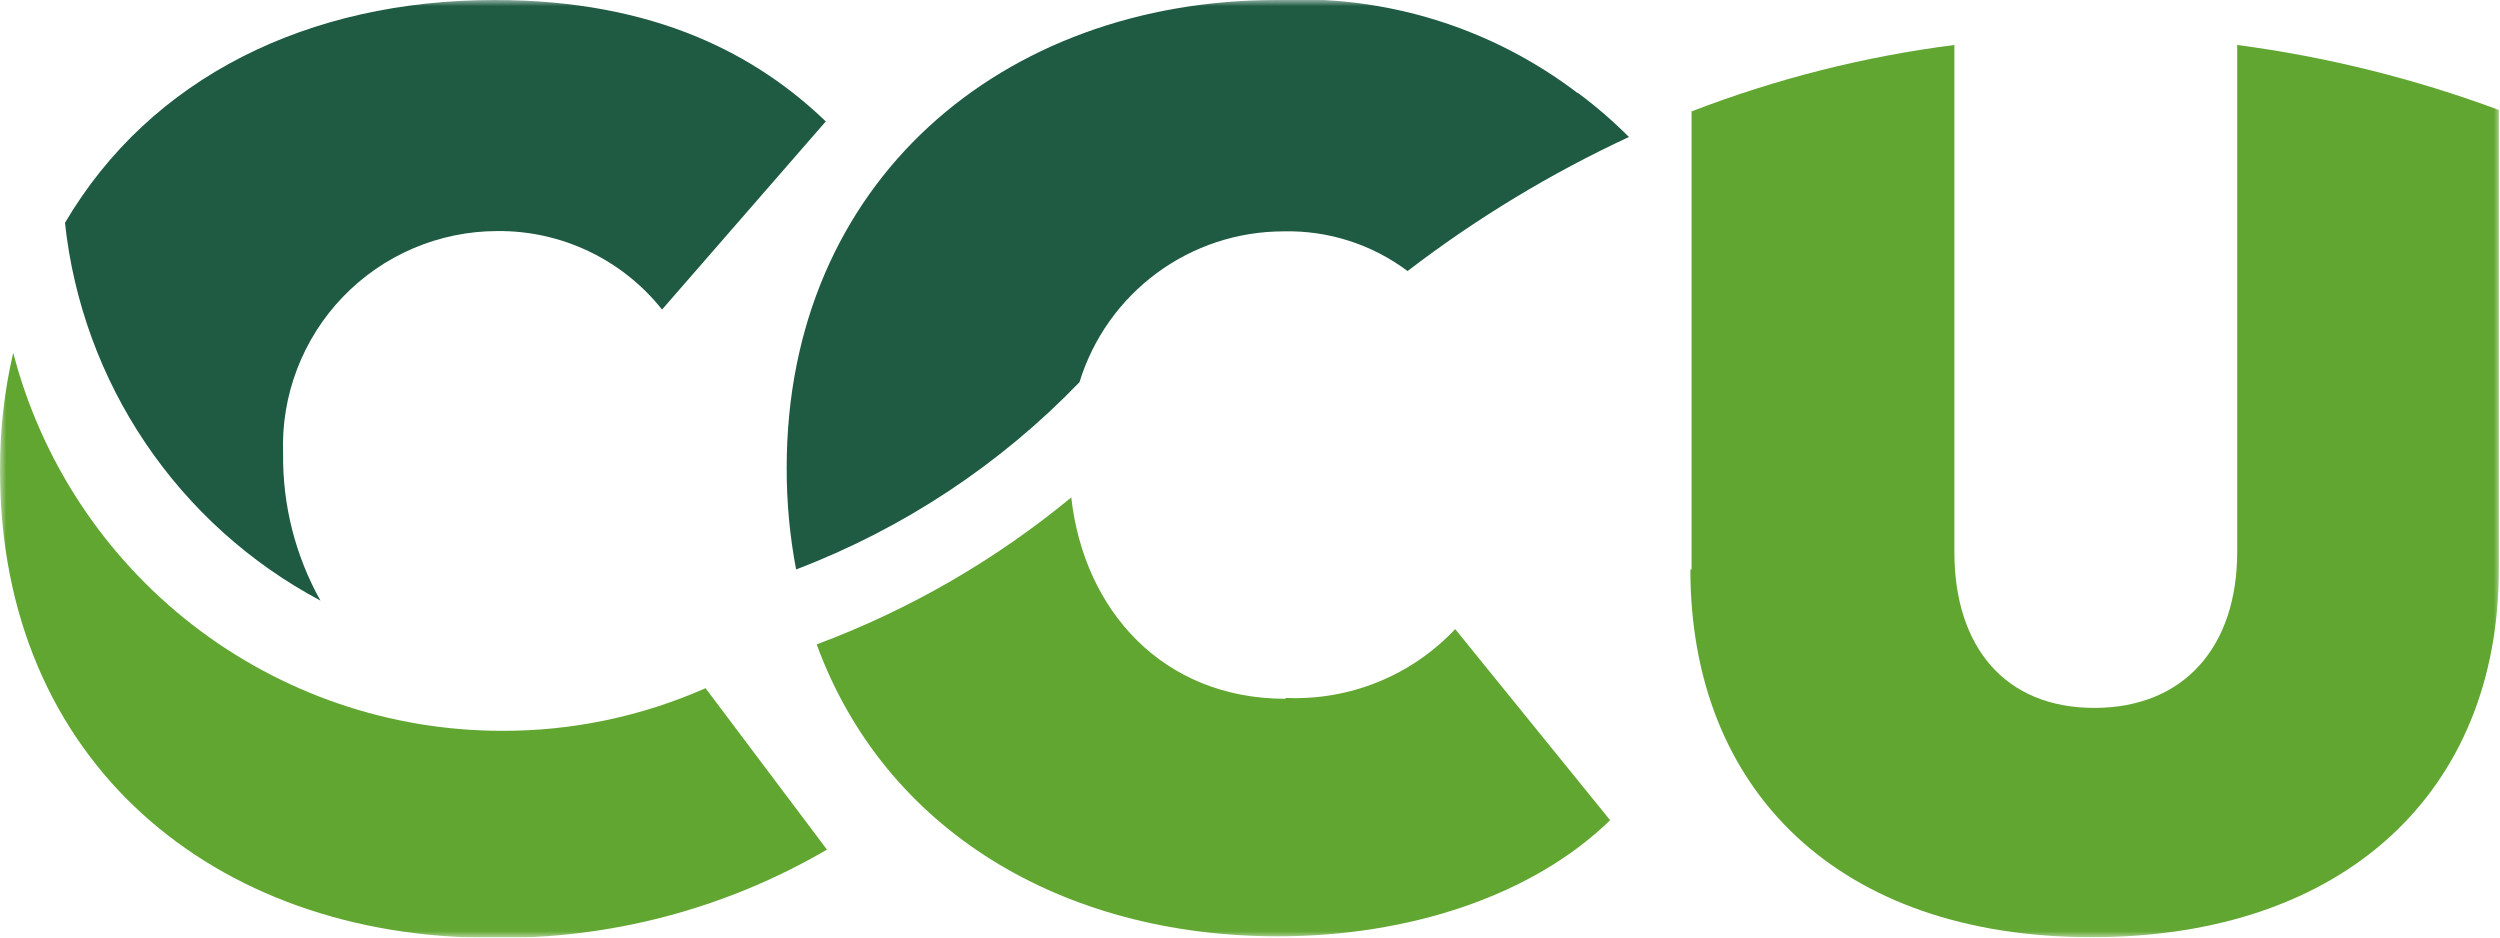
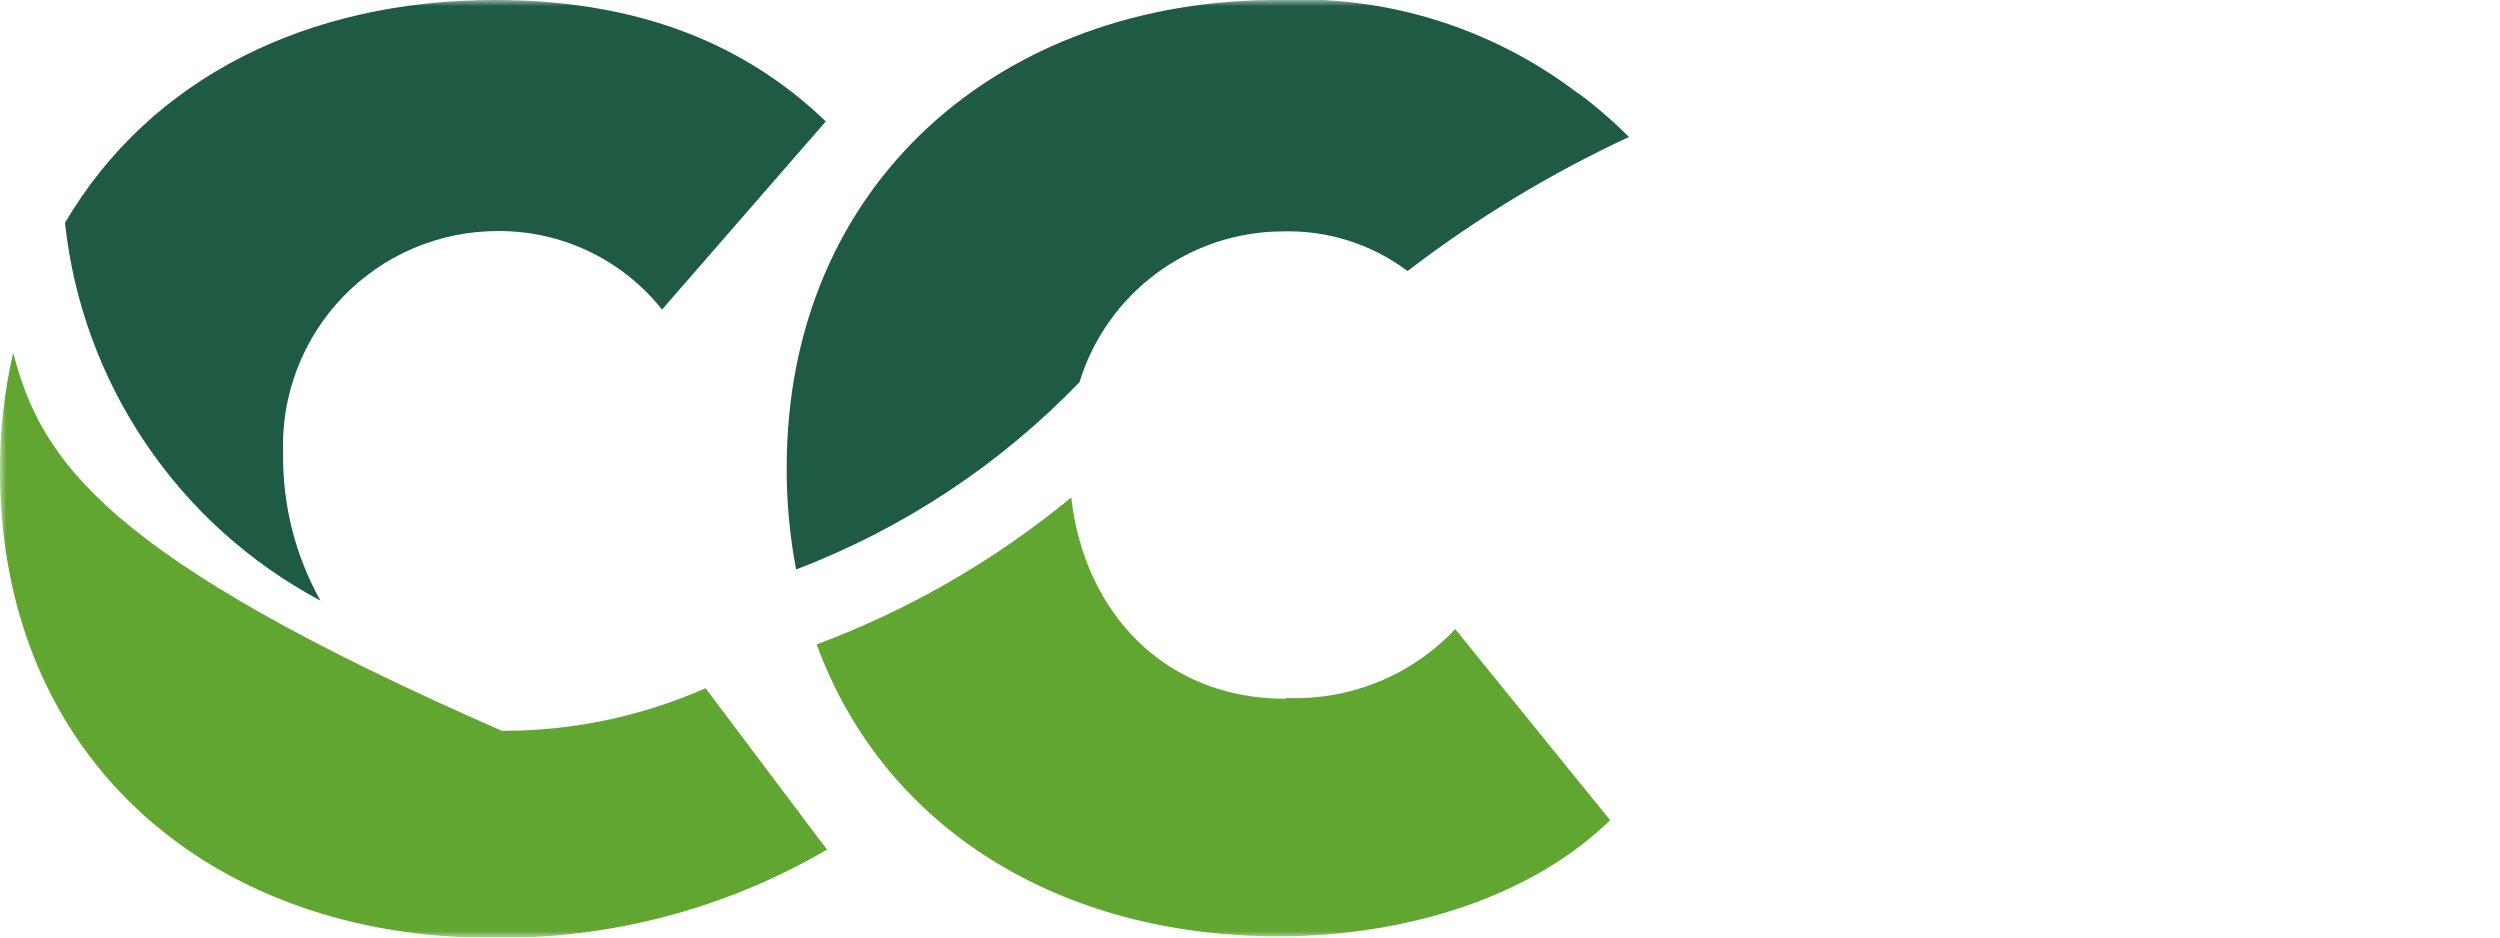
<svg xmlns="http://www.w3.org/2000/svg" width="200" height="75" viewBox="0 0 200 75" fill="none">
  <g clip-path="url(#clip0_102_61)">
    <mask id="mask0_102_61" style="mask-type:luminance" maskUnits="userSpaceOnUse" x="0" y="0" width="200" height="75">
      <path d="M200 0H0V74.977H200V0Z" fill="white" />
    </mask>
    <g mask="url(#mask0_102_61)">
-       <path d="M135.325 45.555V8.913C142.093 6.301 149.153 4.516 156.35 3.598V44.167C156.35 51.717 160.372 56.632 167.545 56.632C174.718 56.632 178.975 51.74 178.975 44.167V3.598C186.124 4.542 193.145 6.286 199.906 8.796V45.555C199.906 63.288 187.606 74.976 167.333 74.976C147.06 74.976 135.23 63.217 135.23 45.555" fill="#60A631" />
      <path d="M5.198 17.827C5.878 24.15 8.096 30.21 11.659 35.478C15.222 40.747 20.02 45.062 25.635 48.048C23.628 44.457 22.598 40.402 22.648 36.289C22.563 33.985 22.942 31.688 23.764 29.535C24.586 27.381 25.832 25.415 27.43 23.753C29.028 22.092 30.944 20.769 33.064 19.864C35.184 18.959 37.465 18.49 39.77 18.485C42.302 18.458 44.807 19.01 47.093 20.098C49.38 21.186 51.388 22.783 52.963 24.765L66.063 9.713C60.583 4.445 52.469 0 39.581 0C24.671 0 12.041 6.185 5.198 17.827Z" fill="#1E5B42" />
-       <path d="M40.146 58.466C31.202 58.462 22.512 55.49 15.439 50.017C8.365 44.544 3.307 36.878 1.058 28.222C0.341 31.306 -0.014 34.463 3.45783e-05 37.629C3.45783e-05 60.983 17.192 75.023 39.276 75.023C48.712 75.167 58.008 72.727 66.157 67.968L56.444 55.056C51.318 57.321 45.773 58.483 40.169 58.466" fill="#60A631" />
+       <path d="M40.146 58.466C8.365 44.544 3.307 36.878 1.058 28.222C0.341 31.306 -0.014 34.463 3.45783e-05 37.629C3.45783e-05 60.983 17.192 75.023 39.276 75.023C48.712 75.167 58.008 72.727 66.157 67.968L56.444 55.056C51.318 57.321 45.773 58.483 40.169 58.466" fill="#60A631" />
      <path d="M102.846 55.903C93.039 55.903 86.712 48.847 85.701 39.793C79.613 44.818 72.73 48.792 65.334 51.552C70.767 66.392 84.948 74.906 102.234 74.906C112.723 74.906 122.601 71.66 128.81 65.616L116.416 50.329C114.684 52.17 112.575 53.614 110.232 54.564C107.89 55.514 105.371 55.947 102.846 55.833" fill="#60A631" />
      <path d="M126.223 7.455C119.329 2.202 110.797 -0.44 102.14 -0C80.174 -0 62.935 14.558 62.935 37.417C62.926 40.148 63.178 42.873 63.688 45.555C72.255 42.29 79.997 37.175 86.359 30.574C87.431 27.081 89.595 24.024 92.533 21.853C95.471 19.681 99.028 18.509 102.681 18.509C106.252 18.422 109.748 19.541 112.606 21.684C118.1 17.474 124.038 13.877 130.315 10.959C129.034 9.674 127.659 8.487 126.2 7.408" fill="#1E5B42" />
    </g>
  </g>
  <defs>
    <clipPath id="clip0_102_61">
      <rect width="200" height="75" fill="white" />
    </clipPath>
  </defs>
</svg>